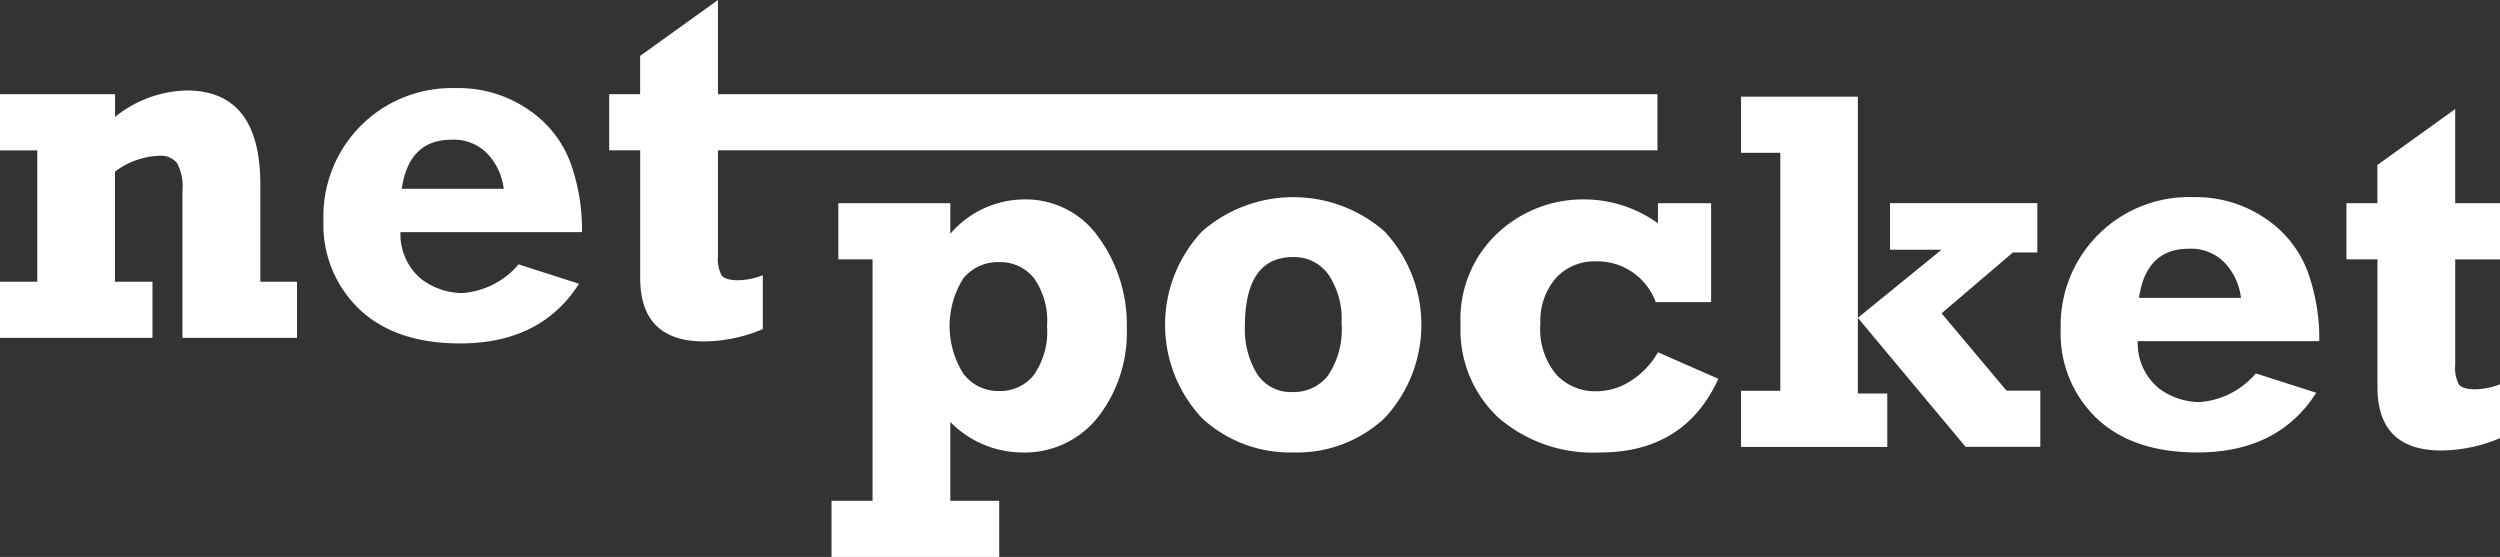
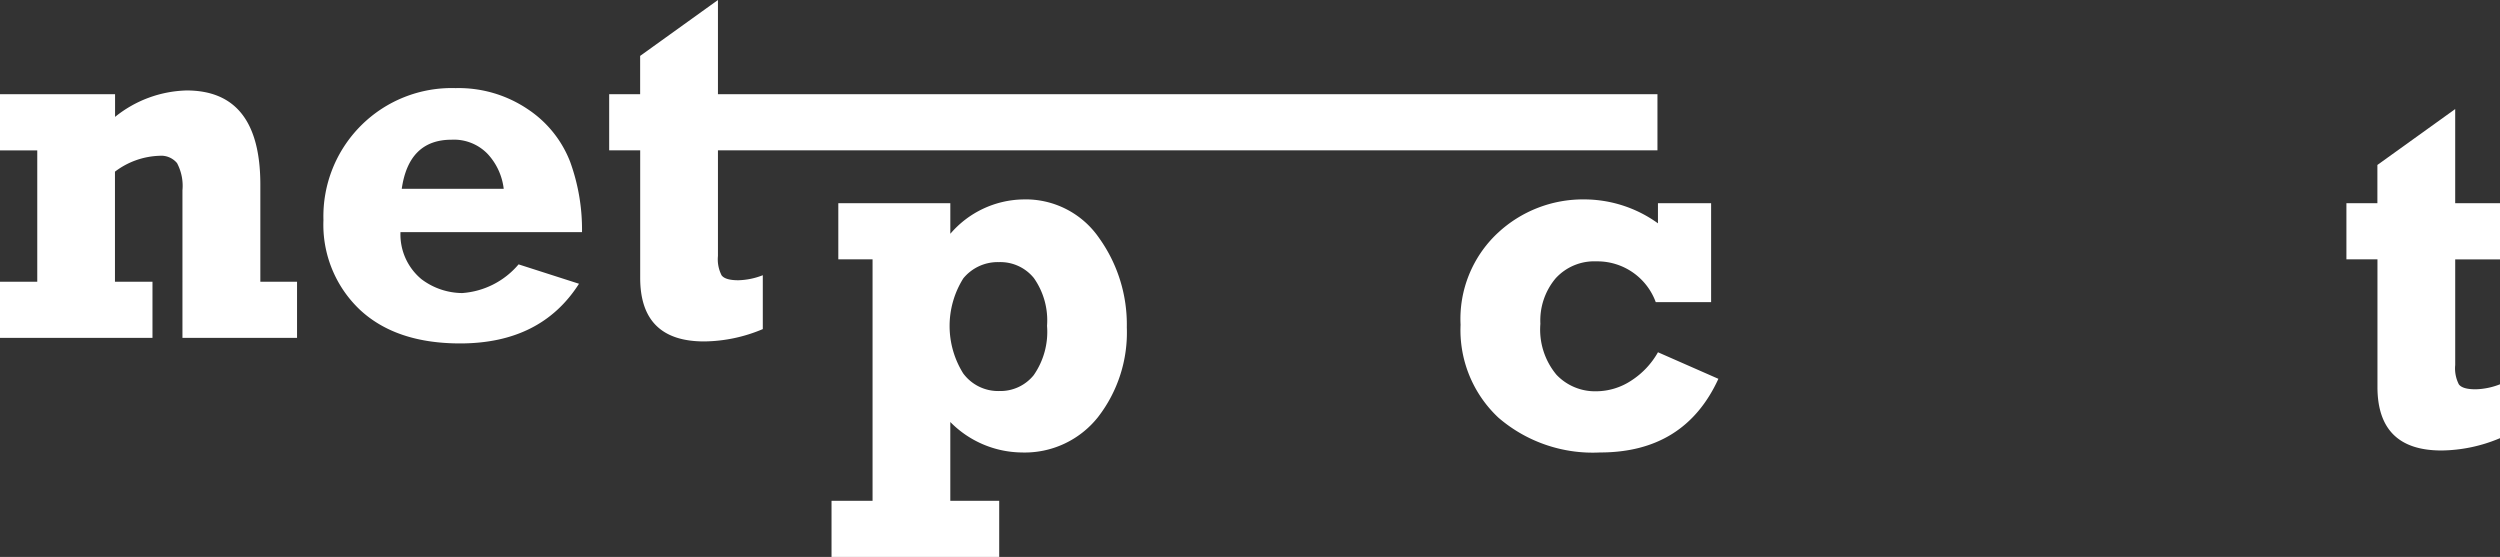
<svg xmlns="http://www.w3.org/2000/svg" width="194.176" height="43.258" viewBox="0 0 194.176 43.258">
  <rect x="0" y="0" width="194.176" height="43.258" fill="#333333" stroke="none" />
  <g id="logo_netpocket_biale" transform="translate(-139.429 -228.158)">
    <path id="Path_388" data-name="Path 388" d="M139.429,252.9v-4.361h8.937v1.76a9.2,9.2,0,0,1,5.554-2.053q5.73,0,5.73,7.314V263.1H162.5v4.361h-8.9V256a3.764,3.764,0,0,0-.421-2.112,1.6,1.6,0,0,0-1.379-.567,6.01,6.01,0,0,0-3.442,1.232V263.1h2.914v4.361H139.429V263.1h2.894V252.9Z" transform="translate(0 -13.062)" fill="#fff" />
    <path id="Path_389" data-name="Path 389" d="M225.3,255.559a4.809,4.809,0,0,0-1.239-2.7,3.635,3.635,0,0,0-2.809-1.115q-3.324,0-3.872,3.814Zm1.154,5.867,4.693,1.506q-2.953,4.634-9.23,4.635-5.006,0-7.813-2.64a9.09,9.09,0,0,1-2.806-6.943,9.963,9.963,0,0,1,10.267-10.247,9.593,9.593,0,0,1,5.612,1.643,8.629,8.629,0,0,1,3.285,4.087,15.4,15.4,0,0,1,.919,5.456h-14.1a4.515,4.515,0,0,0,1.633,3.657,5.324,5.324,0,0,0,3.158,1.075A6.315,6.315,0,0,0,226.455,261.426Z" transform="translate(-46.747 -12.735)" fill="#fff" />
    <path id="Path_390" data-name="Path 390" d="M274.78,239.833v-4.361h2.405V232.5l6.043-4.341v7.314H356.2v4.361H283.228v8.209a2.724,2.724,0,0,0,.284,1.5q.284.382,1.3.382a5.54,5.54,0,0,0,1.9-.391v4.185a11.92,11.92,0,0,1-4.556.958q-4.967,0-4.967-4.934v-9.908Z" transform="translate(-88.036 0)" fill="#fff" />
    <path id="Path_391" data-name="Path 391" d="M340.921,282.285a5.7,5.7,0,0,0-1.027-3.716,3.352,3.352,0,0,0-2.708-1.232,3.453,3.453,0,0,0-2.767,1.261,6.949,6.949,0,0,0-.01,7.382,3.376,3.376,0,0,0,2.816,1.369,3.318,3.318,0,0,0,2.66-1.232A5.88,5.88,0,0,0,340.921,282.285Zm-3.715,13.591v4.361H324.182v-4.361h3.187V277.122h-2.66v-4.361h8.7v2.376a7.609,7.609,0,0,1,5.632-2.669,6.913,6.913,0,0,1,5.915,2.982,11.535,11.535,0,0,1,2.161,6.952,10.717,10.717,0,0,1-2.23,6.962,7.257,7.257,0,0,1-5.945,2.757,7.89,7.89,0,0,1-5.534-2.366v6.121Z" transform="translate(-120.168 -28.82)" fill="#fff" />
-     <path id="Path_392" data-name="Path 392" d="M408.225,287.1a3.347,3.347,0,0,0,2.728-1.291A6.394,6.394,0,0,0,412,281.762a6.2,6.2,0,0,0-1.017-3.784,3.262,3.262,0,0,0-2.757-1.359q-3.735,0-3.735,5.4a6.6,6.6,0,0,0,.929,3.647A3.116,3.116,0,0,0,408.225,287.1Zm.02,4.693a10.066,10.066,0,0,1-7.069-2.65,10.592,10.592,0,0,1,0-14.53,10.768,10.768,0,0,1,14.148,0,10.62,10.62,0,0,1,.029,14.5A9.966,9.966,0,0,1,408.245,291.794Z" transform="translate(-168.371 -28.493)" fill="#fff" />
    <path id="Path_393" data-name="Path 393" d="M483.41,272.761v7.685h-4.3a4.825,4.825,0,0,0-4.6-3.168,4.057,4.057,0,0,0-3.178,1.32,5.092,5.092,0,0,0-1.183,3.53,5.477,5.477,0,0,0,1.252,3.96,4.127,4.127,0,0,0,3.07,1.281,4.973,4.973,0,0,0,2.738-.831,6.271,6.271,0,0,0,2.073-2.2l4.693,2.063q-2.62,5.72-9.191,5.72a11.221,11.221,0,0,1-7.891-2.7,9.316,9.316,0,0,1-2.943-7.216,9.131,9.131,0,0,1,2.885-7.128,9.7,9.7,0,0,1,6.717-2.611,9.812,9.812,0,0,1,5.729,1.858v-1.564Z" transform="translate(-211.078 -28.82)" fill="#fff" />
-     <path id="Path_394" data-name="Path 394" d="M526.258,276.846v-4.361h3.051V254h-3.051v-4.361h9.074v17.179l6.5-5.29h-4v-3.618h11.44v3.833h-1.9l-5.536,4.725,5.046,6.011h2.622v4.361H543.7l-8.37-10.022V272.7h2.288v4.146Z" transform="translate(-251.603 -13.975)" fill="#fff" />
-     <path id="Path_395" data-name="Path 395" d="M611.292,279.786a4.809,4.809,0,0,0-1.239-2.7,3.635,3.635,0,0,0-2.809-1.115q-3.324,0-3.872,3.813Zm1.154,5.866,4.693,1.506q-2.953,4.634-9.23,4.635-5.006,0-7.813-2.64a9.09,9.09,0,0,1-2.806-6.943,9.963,9.963,0,0,1,10.267-10.247,9.6,9.6,0,0,1,5.612,1.643,8.63,8.63,0,0,1,3.285,4.087,15.4,15.4,0,0,1,.919,5.456h-14.1a4.516,4.516,0,0,0,1.633,3.657,5.323,5.323,0,0,0,3.158,1.075A6.316,6.316,0,0,0,612.445,285.653Z" transform="translate(-297.805 -28.493)" fill="#fff" />
    <path id="Path_396" data-name="Path 396" d="M660.769,264.06V259.7h2.406v-2.972l6.043-4.341V259.7H672.7v4.361h-3.481v8.21a2.723,2.723,0,0,0,.284,1.5q.284.382,1.3.382a5.541,5.541,0,0,0,1.9-.391v4.184a11.914,11.914,0,0,1-4.556.959q-4.967,0-4.967-4.935V264.06Z" transform="translate(-339.093 -15.758)" fill="#fff" />
  </g>
</svg>